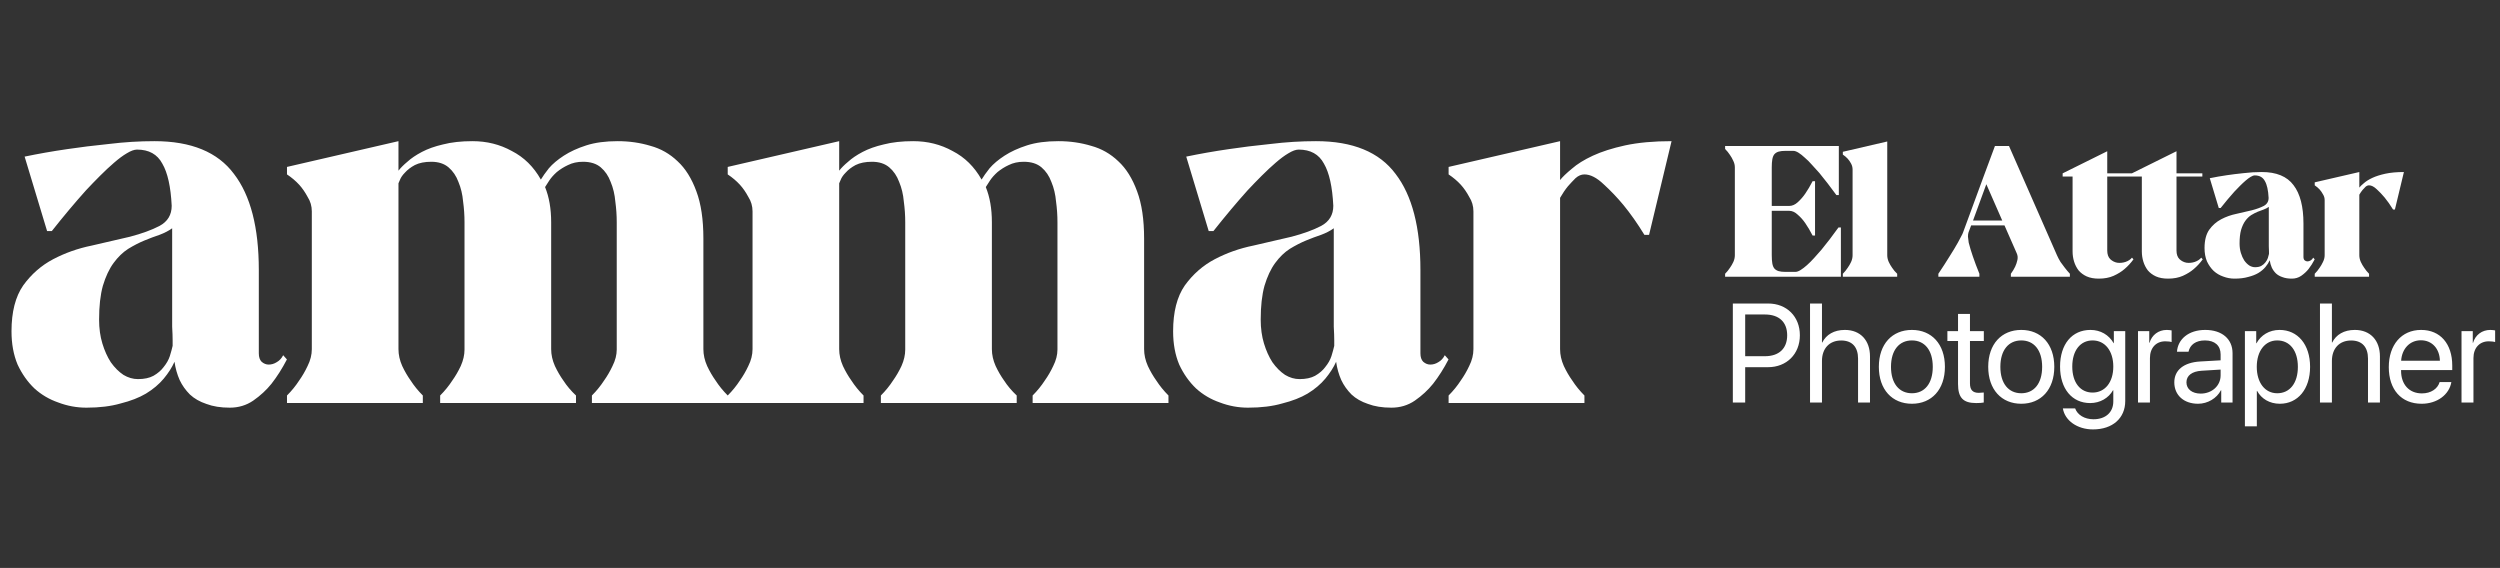
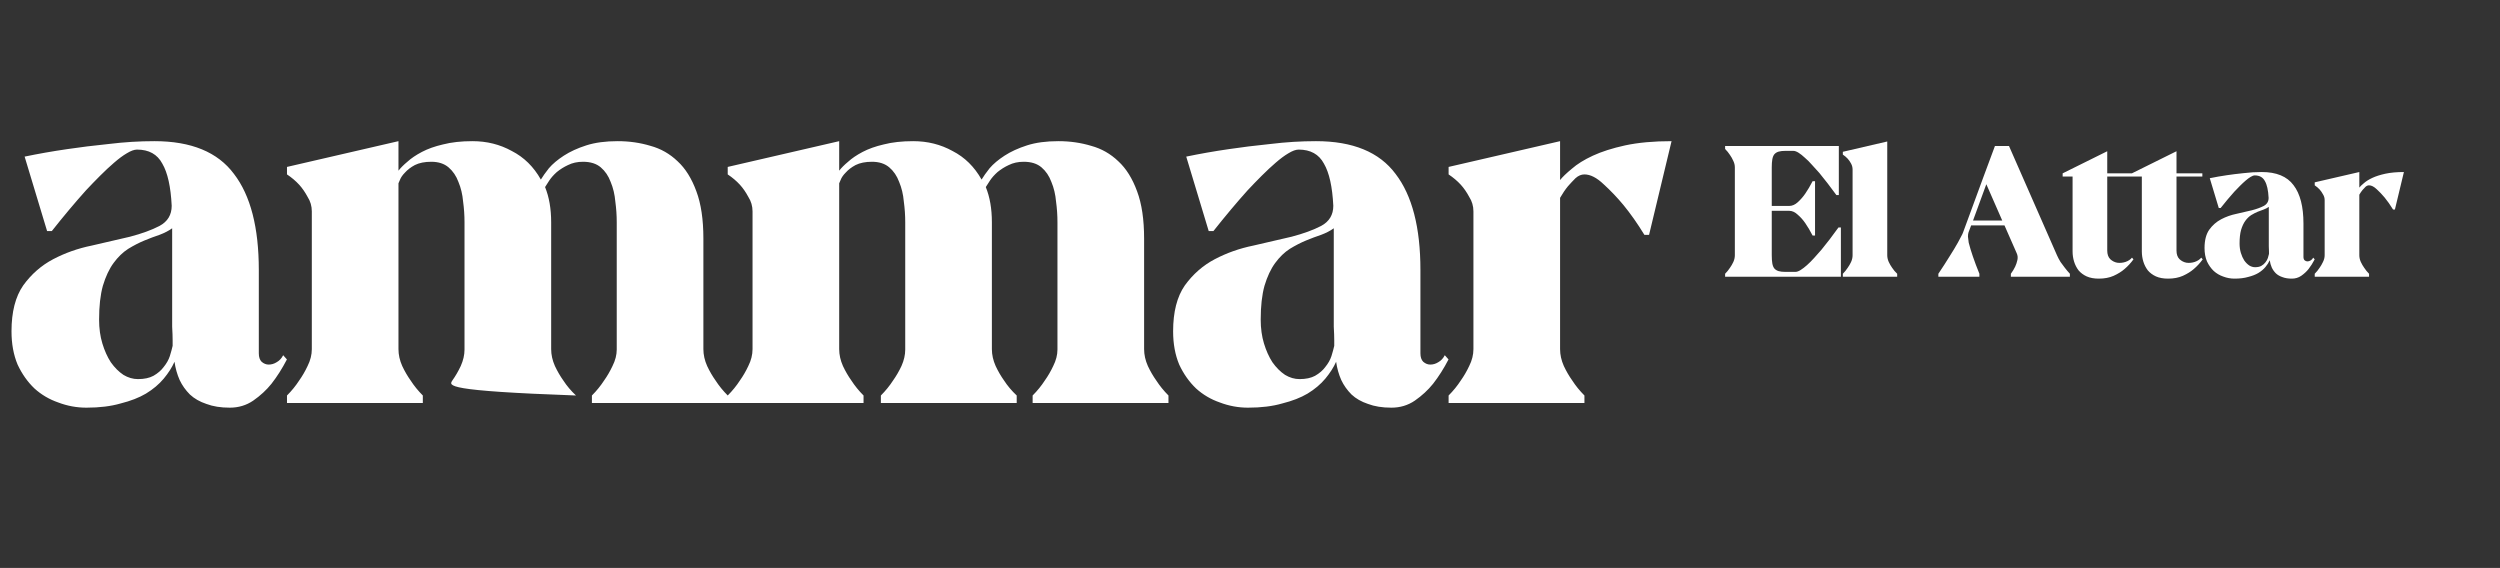
<svg xmlns="http://www.w3.org/2000/svg" width="854" height="194" viewBox="0 0 854 194" fill="none">
  <rect x="0" y="0" width="854" height="194" fill="#333333" stroke="none" />
-   <path d="M3.93 113.18C3.93 106.567 5.264 101.34 7.93 97.5C10.704 93.66 14.117 90.673 18.171 88.54C22.224 86.407 26.597 84.86 31.291 83.9C35.984 82.833 40.357 81.82 44.41 80.86C48.464 79.793 51.824 78.567 54.49 77.18C57.264 75.687 58.651 73.393 58.651 70.3C58.331 63.793 57.264 58.993 55.45 55.9C53.744 52.7 50.864 51.1 46.81 51.1C45.85 51.1 44.677 51.527 43.291 52.38C42.011 53.127 40.571 54.193 38.971 55.58C37.477 56.86 35.877 58.353 34.17 60.06C32.571 61.66 30.971 63.313 29.37 65.02C25.637 69.18 21.744 73.82 17.691 78.94H16.09L8.41 53.5C12.997 52.54 17.851 51.687 22.971 50.94C27.237 50.3 31.984 49.713 37.211 49.18C42.437 48.54 47.611 48.22 52.73 48.22C65.317 48.22 74.384 51.953 79.93 59.42C85.584 66.78 88.41 77.713 88.41 92.22V92.38V120.7C88.41 121.98 88.731 122.94 89.371 123.58C90.117 124.22 90.917 124.54 91.77 124.54C92.731 124.54 93.637 124.273 94.49 123.74C95.451 123.207 96.197 122.407 96.731 121.34L98.01 122.78C96.41 125.873 94.65 128.647 92.731 131.1C91.024 133.233 88.944 135.153 86.49 136.86C84.144 138.46 81.477 139.26 78.49 139.26C75.397 139.26 72.731 138.833 70.49 137.98C68.251 137.233 66.384 136.167 64.891 134.78C63.397 133.287 62.224 131.633 61.37 129.82C60.517 127.9 59.931 125.82 59.611 123.58C58.757 125.5 57.531 127.42 55.931 129.34C54.331 131.26 52.304 132.967 49.85 134.46C47.504 135.847 44.624 136.967 41.211 137.82C37.904 138.78 34.011 139.26 29.53 139.26C26.224 139.26 23.024 138.673 19.93 137.5C16.837 136.433 14.117 134.833 11.771 132.7C9.424 130.46 7.504 127.74 6.01 124.54C4.624 121.233 3.93 117.447 3.93 113.18ZM58.81 77.98C57.637 78.833 56.197 79.58 54.49 80.22C52.891 80.753 51.184 81.393 49.37 82.14C47.557 82.887 45.691 83.847 43.77 85.02C41.957 86.193 40.304 87.793 38.81 89.82C37.317 91.847 36.09 94.46 35.13 97.66C34.277 100.753 33.85 104.593 33.85 109.18C33.85 112.167 34.224 114.887 34.971 117.34C35.717 119.793 36.677 121.927 37.85 123.74C39.13 125.553 40.571 126.993 42.17 128.06C43.77 129.02 45.424 129.5 47.13 129.5C49.264 129.5 51.024 129.127 52.41 128.38C53.904 127.527 55.077 126.513 55.931 125.34C56.891 124.167 57.584 122.94 58.011 121.66C58.437 120.273 58.757 119.1 58.971 118.14C58.971 118.033 58.971 117.393 58.971 116.22C58.971 115.047 58.917 113.5 58.81 111.58C58.81 109.66 58.81 107.527 58.81 105.18C58.81 102.727 58.81 100.273 58.81 97.82V77.98ZM144.437 137.66H98.037V135.1C99.637 133.5 101.023 131.793 102.197 129.98C103.263 128.487 104.223 126.833 105.077 125.02C106.037 123.1 106.517 121.18 106.517 119.26V72.22C106.517 70.407 106.037 68.753 105.077 67.26C104.223 65.66 103.263 64.273 102.197 63.1C101.023 61.82 99.637 60.647 98.037 59.58V57.02L136.117 48.22V58.3C136.863 57.34 137.877 56.327 139.157 55.26C140.437 54.087 142.09 52.967 144.117 51.9C146.143 50.833 148.543 49.98 151.317 49.34C154.197 48.593 157.557 48.22 161.397 48.22C166.303 48.22 170.783 49.34 174.837 51.58C178.997 53.713 182.303 56.967 184.757 61.34C185.397 60.273 186.303 58.993 187.477 57.5C188.757 56.007 190.463 54.567 192.597 53.18C194.73 51.793 197.29 50.62 200.277 49.66C203.263 48.7 206.837 48.22 210.997 48.22C214.943 48.22 218.677 48.753 222.197 49.82C225.717 50.78 228.81 52.54 231.477 55.1C234.143 57.553 236.277 60.967 237.877 65.34C239.477 69.607 240.277 74.993 240.277 81.5V119.26C240.277 121.18 240.703 123.1 241.557 125.02C242.41 126.833 243.37 128.487 244.437 129.98C245.61 131.793 246.997 133.5 248.597 135.1V137.66H202.197V135.1C203.797 133.5 205.183 131.793 206.357 129.98C207.423 128.487 208.383 126.833 209.237 125.02C210.197 123.1 210.677 121.233 210.677 119.42V75.9C210.677 73.553 210.517 71.207 210.197 68.86C209.983 66.407 209.45 64.167 208.597 62.14C207.85 60.113 206.73 58.46 205.237 57.18C203.743 55.9 201.717 55.26 199.157 55.26C197.237 55.26 195.53 55.633 194.037 56.38C192.65 57.02 191.37 57.82 190.197 58.78C189.13 59.74 188.277 60.7 187.637 61.66C186.997 62.62 186.517 63.367 186.197 63.9C187.583 67.313 188.277 71.313 188.277 75.9V119.26C188.277 121.18 188.703 123.1 189.557 125.02C190.41 126.833 191.37 128.487 192.437 129.98C193.61 131.793 195.05 133.5 196.757 135.1V137.66H150.357V135.1C151.957 133.5 153.343 131.793 154.517 129.98C155.583 128.487 156.543 126.833 157.397 125.02C158.25 123.1 158.677 121.233 158.677 119.42V75.9C158.677 73.553 158.517 71.207 158.197 68.86C157.983 66.407 157.45 64.167 156.597 62.14C155.85 60.113 154.73 58.46 153.237 57.18C151.743 55.9 149.77 55.26 147.317 55.26C145.077 55.26 143.21 55.633 141.717 56.38C140.33 57.127 139.21 57.98 138.357 58.94C137.503 59.793 136.917 60.647 136.597 61.5C136.277 62.247 136.117 62.62 136.117 62.62V119.26C136.117 121.18 136.543 123.1 137.397 125.02C138.25 126.833 139.21 128.487 140.277 129.98C141.45 131.793 142.837 133.5 144.437 135.1V137.66ZM294.987 137.66H248.587V135.1C250.187 133.5 251.573 131.793 252.747 129.98C253.813 128.487 254.773 126.833 255.627 125.02C256.587 123.1 257.067 121.18 257.067 119.26V72.22C257.067 70.407 256.587 68.753 255.627 67.26C254.773 65.66 253.813 64.273 252.747 63.1C251.573 61.82 250.187 60.647 248.587 59.58V57.02L286.667 48.22V58.3C287.413 57.34 288.427 56.327 289.707 55.26C290.987 54.087 292.64 52.967 294.667 51.9C296.693 50.833 299.093 49.98 301.867 49.34C304.747 48.593 308.107 48.22 311.947 48.22C316.853 48.22 321.333 49.34 325.387 51.58C329.547 53.713 332.853 56.967 335.307 61.34C335.947 60.273 336.853 58.993 338.027 57.5C339.307 56.007 341.013 54.567 343.147 53.18C345.28 51.793 347.84 50.62 350.827 49.66C353.813 48.7 357.387 48.22 361.547 48.22C365.493 48.22 369.227 48.753 372.747 49.82C376.267 50.78 379.36 52.54 382.027 55.1C384.693 57.553 386.827 60.967 388.427 65.34C390.027 69.607 390.827 74.993 390.827 81.5V119.26C390.827 121.18 391.253 123.1 392.107 125.02C392.96 126.833 393.92 128.487 394.987 129.98C396.16 131.793 397.547 133.5 399.147 135.1V137.66H352.747V135.1C354.347 133.5 355.733 131.793 356.907 129.98C357.973 128.487 358.933 126.833 359.787 125.02C360.747 123.1 361.227 121.233 361.227 119.42V75.9C361.227 73.553 361.067 71.207 360.747 68.86C360.533 66.407 360 64.167 359.147 62.14C358.4 60.113 357.28 58.46 355.787 57.18C354.293 55.9 352.267 55.26 349.707 55.26C347.787 55.26 346.08 55.633 344.587 56.38C343.2 57.02 341.92 57.82 340.747 58.78C339.68 59.74 338.827 60.7 338.187 61.66C337.547 62.62 337.067 63.367 336.747 63.9C338.133 67.313 338.827 71.313 338.827 75.9V119.26C338.827 121.18 339.253 123.1 340.107 125.02C340.96 126.833 341.92 128.487 342.987 129.98C344.16 131.793 345.6 133.5 347.307 135.1V137.66H300.907V135.1C302.507 133.5 303.893 131.793 305.067 129.98C306.133 128.487 307.093 126.833 307.947 125.02C308.8 123.1 309.227 121.233 309.227 119.42V75.9C309.227 73.553 309.067 71.207 308.747 68.86C308.533 66.407 308 64.167 307.147 62.14C306.4 60.113 305.28 58.46 303.787 57.18C302.293 55.9 300.32 55.26 297.867 55.26C295.627 55.26 293.76 55.633 292.267 56.38C290.88 57.127 289.76 57.98 288.907 58.94C288.053 59.793 287.467 60.647 287.147 61.5C286.827 62.247 286.667 62.62 286.667 62.62V119.26C286.667 121.18 287.093 123.1 287.947 125.02C288.8 126.833 289.76 128.487 290.827 129.98C292 131.793 293.387 133.5 294.987 135.1V137.66ZM400.737 113.18C400.737 106.567 402.07 101.34 404.737 97.5C407.51 93.66 410.923 90.673 414.977 88.54C419.03 86.407 423.403 84.86 428.097 83.9C432.79 82.833 437.163 81.82 441.217 80.86C445.27 79.793 448.63 78.567 451.297 77.18C454.07 75.687 455.457 73.393 455.457 70.3C455.137 63.793 454.07 58.993 452.257 55.9C450.55 52.7 447.67 51.1 443.617 51.1C442.657 51.1 441.483 51.527 440.097 52.38C438.817 53.127 437.377 54.193 435.777 55.58C434.283 56.86 432.683 58.353 430.977 60.06C429.377 61.66 427.777 63.313 426.177 65.02C422.443 69.18 418.55 73.82 414.497 78.94H412.897L405.217 53.5C409.803 52.54 414.657 51.687 419.777 50.94C424.043 50.3 428.79 49.713 434.017 49.18C439.243 48.54 444.417 48.22 449.537 48.22C462.123 48.22 471.19 51.953 476.737 59.42C482.39 66.78 485.217 77.713 485.217 92.22V92.38V120.7C485.217 121.98 485.537 122.94 486.177 123.58C486.923 124.22 487.723 124.54 488.577 124.54C489.537 124.54 490.443 124.273 491.297 123.74C492.257 123.207 493.003 122.407 493.537 121.34L494.817 122.78C493.217 125.873 491.457 128.647 489.537 131.1C487.83 133.233 485.75 135.153 483.297 136.86C480.95 138.46 478.283 139.26 475.297 139.26C472.203 139.26 469.537 138.833 467.297 137.98C465.057 137.233 463.19 136.167 461.697 134.78C460.203 133.287 459.03 131.633 458.177 129.82C457.323 127.9 456.737 125.82 456.417 123.58C455.563 125.5 454.337 127.42 452.737 129.34C451.137 131.26 449.11 132.967 446.657 134.46C444.31 135.847 441.43 136.967 438.017 137.82C434.71 138.78 430.817 139.26 426.337 139.26C423.03 139.26 419.83 138.673 416.737 137.5C413.643 136.433 410.923 134.833 408.577 132.7C406.23 130.46 404.31 127.74 402.817 124.54C401.43 121.233 400.737 117.447 400.737 113.18ZM455.617 77.98C454.443 78.833 453.003 79.58 451.297 80.22C449.697 80.753 447.99 81.393 446.177 82.14C444.363 82.887 442.497 83.847 440.577 85.02C438.763 86.193 437.11 87.793 435.617 89.82C434.123 91.847 432.897 94.46 431.937 97.66C431.083 100.753 430.657 104.593 430.657 109.18C430.657 112.167 431.03 114.887 431.777 117.34C432.523 119.793 433.483 121.927 434.657 123.74C435.937 125.553 437.377 126.993 438.977 128.06C440.577 129.02 442.23 129.5 443.937 129.5C446.07 129.5 447.83 129.127 449.217 128.38C450.71 127.527 451.883 126.513 452.737 125.34C453.697 124.167 454.39 122.94 454.817 121.66C455.243 120.273 455.563 119.1 455.777 118.14C455.777 118.033 455.777 117.393 455.777 116.22C455.777 115.047 455.723 113.5 455.617 111.58C455.617 109.66 455.617 107.527 455.617 105.18C455.617 102.727 455.617 100.273 455.617 97.82V77.98ZM541.243 59.58C540.176 59.58 539.163 60.007 538.203 60.86C537.35 61.713 536.496 62.62 535.643 63.58C534.683 64.753 533.776 66.087 532.923 67.58V119.26C532.923 121.18 533.35 123.1 534.203 125.02C535.056 126.833 536.016 128.487 537.083 129.98C538.256 131.793 539.643 133.5 541.243 135.1V137.66H494.843V135.1C496.443 133.5 497.83 131.793 499.003 129.98C500.07 128.487 501.03 126.833 501.883 125.02C502.843 123.1 503.323 121.18 503.323 119.26V72.22C503.323 70.407 502.843 68.753 501.883 67.26C501.03 65.66 500.07 64.273 499.003 63.1C497.83 61.82 496.443 60.647 494.843 59.58V57.02L532.923 48.22V61.5C533.776 60.433 535.11 59.153 536.923 57.66C538.736 56.06 541.136 54.567 544.123 53.18C547.11 51.793 550.79 50.62 555.163 49.66C559.643 48.7 564.923 48.22 571.003 48.22L563.323 80.22H561.723C559.376 76.38 556.976 72.967 554.523 69.98C552.39 67.42 550.15 65.073 547.803 62.94C545.456 60.7 543.27 59.58 541.243 59.58Z" fill="white" />
+   <path d="M3.93 113.18C3.93 106.567 5.264 101.34 7.93 97.5C10.704 93.66 14.117 90.673 18.171 88.54C22.224 86.407 26.597 84.86 31.291 83.9C35.984 82.833 40.357 81.82 44.41 80.86C48.464 79.793 51.824 78.567 54.49 77.18C57.264 75.687 58.651 73.393 58.651 70.3C58.331 63.793 57.264 58.993 55.45 55.9C53.744 52.7 50.864 51.1 46.81 51.1C45.85 51.1 44.677 51.527 43.291 52.38C42.011 53.127 40.571 54.193 38.971 55.58C37.477 56.86 35.877 58.353 34.17 60.06C32.571 61.66 30.971 63.313 29.37 65.02C25.637 69.18 21.744 73.82 17.691 78.94H16.09L8.41 53.5C12.997 52.54 17.851 51.687 22.971 50.94C27.237 50.3 31.984 49.713 37.211 49.18C42.437 48.54 47.611 48.22 52.73 48.22C65.317 48.22 74.384 51.953 79.93 59.42C85.584 66.78 88.41 77.713 88.41 92.22V92.38V120.7C88.41 121.98 88.731 122.94 89.371 123.58C90.117 124.22 90.917 124.54 91.77 124.54C92.731 124.54 93.637 124.273 94.49 123.74C95.451 123.207 96.197 122.407 96.731 121.34L98.01 122.78C96.41 125.873 94.65 128.647 92.731 131.1C91.024 133.233 88.944 135.153 86.49 136.86C84.144 138.46 81.477 139.26 78.49 139.26C75.397 139.26 72.731 138.833 70.49 137.98C68.251 137.233 66.384 136.167 64.891 134.78C63.397 133.287 62.224 131.633 61.37 129.82C60.517 127.9 59.931 125.82 59.611 123.58C58.757 125.5 57.531 127.42 55.931 129.34C54.331 131.26 52.304 132.967 49.85 134.46C47.504 135.847 44.624 136.967 41.211 137.82C37.904 138.78 34.011 139.26 29.53 139.26C26.224 139.26 23.024 138.673 19.93 137.5C16.837 136.433 14.117 134.833 11.771 132.7C9.424 130.46 7.504 127.74 6.01 124.54C4.624 121.233 3.93 117.447 3.93 113.18ZM58.81 77.98C57.637 78.833 56.197 79.58 54.49 80.22C52.891 80.753 51.184 81.393 49.37 82.14C47.557 82.887 45.691 83.847 43.77 85.02C41.957 86.193 40.304 87.793 38.81 89.82C37.317 91.847 36.09 94.46 35.13 97.66C34.277 100.753 33.85 104.593 33.85 109.18C33.85 112.167 34.224 114.887 34.971 117.34C35.717 119.793 36.677 121.927 37.85 123.74C39.13 125.553 40.571 126.993 42.17 128.06C43.77 129.02 45.424 129.5 47.13 129.5C49.264 129.5 51.024 129.127 52.41 128.38C53.904 127.527 55.077 126.513 55.931 125.34C56.891 124.167 57.584 122.94 58.011 121.66C58.437 120.273 58.757 119.1 58.971 118.14C58.971 118.033 58.971 117.393 58.971 116.22C58.971 115.047 58.917 113.5 58.81 111.58C58.81 109.66 58.81 107.527 58.81 105.18C58.81 102.727 58.81 100.273 58.81 97.82V77.98ZM144.437 137.66H98.037V135.1C99.637 133.5 101.023 131.793 102.197 129.98C103.263 128.487 104.223 126.833 105.077 125.02C106.037 123.1 106.517 121.18 106.517 119.26V72.22C106.517 70.407 106.037 68.753 105.077 67.26C104.223 65.66 103.263 64.273 102.197 63.1C101.023 61.82 99.637 60.647 98.037 59.58V57.02L136.117 48.22V58.3C136.863 57.34 137.877 56.327 139.157 55.26C140.437 54.087 142.09 52.967 144.117 51.9C146.143 50.833 148.543 49.98 151.317 49.34C154.197 48.593 157.557 48.22 161.397 48.22C166.303 48.22 170.783 49.34 174.837 51.58C178.997 53.713 182.303 56.967 184.757 61.34C185.397 60.273 186.303 58.993 187.477 57.5C188.757 56.007 190.463 54.567 192.597 53.18C194.73 51.793 197.29 50.62 200.277 49.66C203.263 48.7 206.837 48.22 210.997 48.22C214.943 48.22 218.677 48.753 222.197 49.82C225.717 50.78 228.81 52.54 231.477 55.1C234.143 57.553 236.277 60.967 237.877 65.34C239.477 69.607 240.277 74.993 240.277 81.5V119.26C240.277 121.18 240.703 123.1 241.557 125.02C242.41 126.833 243.37 128.487 244.437 129.98C245.61 131.793 246.997 133.5 248.597 135.1V137.66H202.197V135.1C203.797 133.5 205.183 131.793 206.357 129.98C207.423 128.487 208.383 126.833 209.237 125.02C210.197 123.1 210.677 121.233 210.677 119.42V75.9C210.677 73.553 210.517 71.207 210.197 68.86C209.983 66.407 209.45 64.167 208.597 62.14C207.85 60.113 206.73 58.46 205.237 57.18C203.743 55.9 201.717 55.26 199.157 55.26C197.237 55.26 195.53 55.633 194.037 56.38C192.65 57.02 191.37 57.82 190.197 58.78C189.13 59.74 188.277 60.7 187.637 61.66C186.997 62.62 186.517 63.367 186.197 63.9C187.583 67.313 188.277 71.313 188.277 75.9V119.26C188.277 121.18 188.703 123.1 189.557 125.02C190.41 126.833 191.37 128.487 192.437 129.98C193.61 131.793 195.05 133.5 196.757 135.1V137.66V135.1C151.957 133.5 153.343 131.793 154.517 129.98C155.583 128.487 156.543 126.833 157.397 125.02C158.25 123.1 158.677 121.233 158.677 119.42V75.9C158.677 73.553 158.517 71.207 158.197 68.86C157.983 66.407 157.45 64.167 156.597 62.14C155.85 60.113 154.73 58.46 153.237 57.18C151.743 55.9 149.77 55.26 147.317 55.26C145.077 55.26 143.21 55.633 141.717 56.38C140.33 57.127 139.21 57.98 138.357 58.94C137.503 59.793 136.917 60.647 136.597 61.5C136.277 62.247 136.117 62.62 136.117 62.62V119.26C136.117 121.18 136.543 123.1 137.397 125.02C138.25 126.833 139.21 128.487 140.277 129.98C141.45 131.793 142.837 133.5 144.437 135.1V137.66ZM294.987 137.66H248.587V135.1C250.187 133.5 251.573 131.793 252.747 129.98C253.813 128.487 254.773 126.833 255.627 125.02C256.587 123.1 257.067 121.18 257.067 119.26V72.22C257.067 70.407 256.587 68.753 255.627 67.26C254.773 65.66 253.813 64.273 252.747 63.1C251.573 61.82 250.187 60.647 248.587 59.58V57.02L286.667 48.22V58.3C287.413 57.34 288.427 56.327 289.707 55.26C290.987 54.087 292.64 52.967 294.667 51.9C296.693 50.833 299.093 49.98 301.867 49.34C304.747 48.593 308.107 48.22 311.947 48.22C316.853 48.22 321.333 49.34 325.387 51.58C329.547 53.713 332.853 56.967 335.307 61.34C335.947 60.273 336.853 58.993 338.027 57.5C339.307 56.007 341.013 54.567 343.147 53.18C345.28 51.793 347.84 50.62 350.827 49.66C353.813 48.7 357.387 48.22 361.547 48.22C365.493 48.22 369.227 48.753 372.747 49.82C376.267 50.78 379.36 52.54 382.027 55.1C384.693 57.553 386.827 60.967 388.427 65.34C390.027 69.607 390.827 74.993 390.827 81.5V119.26C390.827 121.18 391.253 123.1 392.107 125.02C392.96 126.833 393.92 128.487 394.987 129.98C396.16 131.793 397.547 133.5 399.147 135.1V137.66H352.747V135.1C354.347 133.5 355.733 131.793 356.907 129.98C357.973 128.487 358.933 126.833 359.787 125.02C360.747 123.1 361.227 121.233 361.227 119.42V75.9C361.227 73.553 361.067 71.207 360.747 68.86C360.533 66.407 360 64.167 359.147 62.14C358.4 60.113 357.28 58.46 355.787 57.18C354.293 55.9 352.267 55.26 349.707 55.26C347.787 55.26 346.08 55.633 344.587 56.38C343.2 57.02 341.92 57.82 340.747 58.78C339.68 59.74 338.827 60.7 338.187 61.66C337.547 62.62 337.067 63.367 336.747 63.9C338.133 67.313 338.827 71.313 338.827 75.9V119.26C338.827 121.18 339.253 123.1 340.107 125.02C340.96 126.833 341.92 128.487 342.987 129.98C344.16 131.793 345.6 133.5 347.307 135.1V137.66H300.907V135.1C302.507 133.5 303.893 131.793 305.067 129.98C306.133 128.487 307.093 126.833 307.947 125.02C308.8 123.1 309.227 121.233 309.227 119.42V75.9C309.227 73.553 309.067 71.207 308.747 68.86C308.533 66.407 308 64.167 307.147 62.14C306.4 60.113 305.28 58.46 303.787 57.18C302.293 55.9 300.32 55.26 297.867 55.26C295.627 55.26 293.76 55.633 292.267 56.38C290.88 57.127 289.76 57.98 288.907 58.94C288.053 59.793 287.467 60.647 287.147 61.5C286.827 62.247 286.667 62.62 286.667 62.62V119.26C286.667 121.18 287.093 123.1 287.947 125.02C288.8 126.833 289.76 128.487 290.827 129.98C292 131.793 293.387 133.5 294.987 135.1V137.66ZM400.737 113.18C400.737 106.567 402.07 101.34 404.737 97.5C407.51 93.66 410.923 90.673 414.977 88.54C419.03 86.407 423.403 84.86 428.097 83.9C432.79 82.833 437.163 81.82 441.217 80.86C445.27 79.793 448.63 78.567 451.297 77.18C454.07 75.687 455.457 73.393 455.457 70.3C455.137 63.793 454.07 58.993 452.257 55.9C450.55 52.7 447.67 51.1 443.617 51.1C442.657 51.1 441.483 51.527 440.097 52.38C438.817 53.127 437.377 54.193 435.777 55.58C434.283 56.86 432.683 58.353 430.977 60.06C429.377 61.66 427.777 63.313 426.177 65.02C422.443 69.18 418.55 73.82 414.497 78.94H412.897L405.217 53.5C409.803 52.54 414.657 51.687 419.777 50.94C424.043 50.3 428.79 49.713 434.017 49.18C439.243 48.54 444.417 48.22 449.537 48.22C462.123 48.22 471.19 51.953 476.737 59.42C482.39 66.78 485.217 77.713 485.217 92.22V92.38V120.7C485.217 121.98 485.537 122.94 486.177 123.58C486.923 124.22 487.723 124.54 488.577 124.54C489.537 124.54 490.443 124.273 491.297 123.74C492.257 123.207 493.003 122.407 493.537 121.34L494.817 122.78C493.217 125.873 491.457 128.647 489.537 131.1C487.83 133.233 485.75 135.153 483.297 136.86C480.95 138.46 478.283 139.26 475.297 139.26C472.203 139.26 469.537 138.833 467.297 137.98C465.057 137.233 463.19 136.167 461.697 134.78C460.203 133.287 459.03 131.633 458.177 129.82C457.323 127.9 456.737 125.82 456.417 123.58C455.563 125.5 454.337 127.42 452.737 129.34C451.137 131.26 449.11 132.967 446.657 134.46C444.31 135.847 441.43 136.967 438.017 137.82C434.71 138.78 430.817 139.26 426.337 139.26C423.03 139.26 419.83 138.673 416.737 137.5C413.643 136.433 410.923 134.833 408.577 132.7C406.23 130.46 404.31 127.74 402.817 124.54C401.43 121.233 400.737 117.447 400.737 113.18ZM455.617 77.98C454.443 78.833 453.003 79.58 451.297 80.22C449.697 80.753 447.99 81.393 446.177 82.14C444.363 82.887 442.497 83.847 440.577 85.02C438.763 86.193 437.11 87.793 435.617 89.82C434.123 91.847 432.897 94.46 431.937 97.66C431.083 100.753 430.657 104.593 430.657 109.18C430.657 112.167 431.03 114.887 431.777 117.34C432.523 119.793 433.483 121.927 434.657 123.74C435.937 125.553 437.377 126.993 438.977 128.06C440.577 129.02 442.23 129.5 443.937 129.5C446.07 129.5 447.83 129.127 449.217 128.38C450.71 127.527 451.883 126.513 452.737 125.34C453.697 124.167 454.39 122.94 454.817 121.66C455.243 120.273 455.563 119.1 455.777 118.14C455.777 118.033 455.777 117.393 455.777 116.22C455.777 115.047 455.723 113.5 455.617 111.58C455.617 109.66 455.617 107.527 455.617 105.18C455.617 102.727 455.617 100.273 455.617 97.82V77.98ZM541.243 59.58C540.176 59.58 539.163 60.007 538.203 60.86C537.35 61.713 536.496 62.62 535.643 63.58C534.683 64.753 533.776 66.087 532.923 67.58V119.26C532.923 121.18 533.35 123.1 534.203 125.02C535.056 126.833 536.016 128.487 537.083 129.98C538.256 131.793 539.643 133.5 541.243 135.1V137.66H494.843V135.1C496.443 133.5 497.83 131.793 499.003 129.98C500.07 128.487 501.03 126.833 501.883 125.02C502.843 123.1 503.323 121.18 503.323 119.26V72.22C503.323 70.407 502.843 68.753 501.883 67.26C501.03 65.66 500.07 64.273 499.003 63.1C497.83 61.82 496.443 60.647 494.843 59.58V57.02L532.923 48.22V61.5C533.776 60.433 535.11 59.153 536.923 57.66C538.736 56.06 541.136 54.567 544.123 53.18C547.11 51.793 550.79 50.62 555.163 49.66C559.643 48.7 564.923 48.22 571.003 48.22L563.323 80.22H561.723C559.376 76.38 556.976 72.967 554.523 69.98C552.39 67.42 550.15 65.073 547.803 62.94C545.456 60.7 543.27 59.58 541.243 59.58Z" fill="white" />
  <path d="M628.848 94.541H589.296V93.517C589.936 92.877 590.491 92.194 590.96 91.469C591.387 90.871 591.771 90.21 592.112 89.485C592.454 88.717 592.624 87.949 592.624 87.181V57.165C592.624 56.44 592.454 55.714 592.112 54.989C591.771 54.221 591.387 53.538 590.96 52.941C590.491 52.215 589.936 51.533 589.296 50.893V49.869H628.144V66.637H627.312C625.264 63.821 623.323 61.303 621.488 59.085C620.678 58.146 619.846 57.229 618.992 56.333C618.182 55.394 617.371 54.584 616.56 53.901C615.792 53.175 615.067 52.599 614.384 52.173C613.702 51.746 613.104 51.533 612.592 51.533H609.904C608.966 51.533 608.198 51.618 607.6 51.789C607.003 51.959 606.512 52.258 606.128 52.685C605.787 53.111 605.552 53.688 605.424 54.413C605.296 55.138 605.232 56.056 605.232 57.165V70.349H611.184C612.208 70.349 613.19 69.922 614.128 69.069C615.11 68.173 615.963 67.192 616.688 66.125C617.542 64.888 618.374 63.48 619.184 61.901H620.016V80.461H619.184C618.374 78.882 617.542 77.474 616.688 76.237C615.963 75.17 615.11 74.21 614.128 73.357C613.19 72.461 612.208 72.013 611.184 72.013H605.232V87.181C605.232 88.333 605.296 89.272 605.424 89.997C605.552 90.722 605.787 91.298 606.128 91.725C606.512 92.151 607.003 92.45 607.6 92.621C608.198 92.791 608.966 92.877 609.904 92.877H613.296C613.808 92.877 614.406 92.663 615.088 92.237C615.771 91.81 616.496 91.255 617.264 90.573C618.075 89.847 618.886 89.037 619.696 88.141C620.55 87.202 621.382 86.263 622.192 85.325C624.027 83.106 625.968 80.567 628.016 77.709H628.848V94.541ZM629.516 93.517C630.156 92.877 630.711 92.194 631.18 91.469C631.607 90.871 631.991 90.21 632.332 89.485C632.674 88.717 632.844 87.949 632.844 87.181V57.933C632.844 57.208 632.674 56.525 632.332 55.885C631.991 55.245 631.607 54.69 631.18 54.221C630.711 53.709 630.156 53.239 629.516 52.813V51.853L644.684 48.333V87.181C644.684 87.949 644.855 88.717 645.196 89.485C645.538 90.21 645.922 90.871 646.348 91.469C646.818 92.194 647.394 92.877 648.076 93.517V94.541H629.516V93.517ZM676.16 94.541H662.144V93.517C663.552 91.426 664.832 89.442 665.984 87.565C666.496 86.797 666.986 86.007 667.456 85.197C667.925 84.386 668.373 83.618 668.8 82.893C669.226 82.125 669.589 81.442 669.888 80.845C670.229 80.248 670.464 79.757 670.592 79.373L677.504 60.557L681.472 49.869H686.272L702.656 87.181C702.997 87.949 703.402 88.717 703.872 89.485C704.384 90.21 704.874 90.871 705.344 91.469C705.898 92.194 706.474 92.877 707.072 93.517V94.541H705.856H686.912V93.517C687.509 92.706 688 91.895 688.384 91.085C688.725 90.359 688.981 89.591 689.152 88.781C689.322 87.97 689.237 87.202 688.896 86.477L684.736 77.005H673.344L672.448 79.373C672.32 79.757 672.256 80.248 672.256 80.845C672.298 81.442 672.384 82.125 672.512 82.893C672.682 83.618 672.896 84.386 673.152 85.197C673.408 86.007 673.664 86.797 673.92 87.565C674.56 89.442 675.306 91.426 676.16 93.517V94.541ZM673.984 75.341H683.968L678.528 62.925L673.984 75.341ZM719.834 60.301V85.581C719.834 86.861 720.175 87.842 720.858 88.525C721.54 89.165 722.33 89.57 723.226 89.741C724.164 89.869 725.103 89.784 726.042 89.485C727.023 89.144 727.77 88.653 728.282 88.013L728.794 88.589C727.898 89.826 726.874 90.936 725.722 91.917C724.74 92.77 723.503 93.538 722.01 94.221C720.559 94.861 718.874 95.181 716.954 95.181C715.332 95.181 713.946 94.925 712.794 94.413C711.684 93.901 710.767 93.218 710.042 92.365C709.359 91.469 708.847 90.466 708.506 89.357C708.164 88.248 707.994 87.096 707.994 85.901V60.301H704.602V59.213L719.834 51.661V59.213H728.666V60.301H719.834ZM743.491 60.301V85.581C743.491 86.861 743.833 87.842 744.515 88.525C745.198 89.165 745.987 89.57 746.883 89.741C747.822 89.869 748.761 89.784 749.699 89.485C750.681 89.144 751.427 88.653 751.939 88.013L752.451 88.589C751.555 89.826 750.531 90.936 749.379 91.917C748.398 92.77 747.161 93.538 745.667 94.221C744.217 94.861 742.531 95.181 740.611 95.181C738.99 95.181 737.603 94.925 736.451 94.413C735.342 93.901 734.425 93.218 733.699 92.365C733.017 91.469 732.505 90.466 732.163 89.357C731.822 88.248 731.651 87.096 731.651 85.901V60.301H728.259V59.213L743.491 51.661V59.213H752.323V60.301H743.491ZM753.069 84.749C753.069 82.103 753.602 80.013 754.669 78.477C755.778 76.941 757.143 75.746 758.765 74.893C760.386 74.04 762.135 73.421 764.013 73.037C765.89 72.61 767.639 72.205 769.261 71.821C770.882 71.394 772.226 70.903 773.293 70.349C774.402 69.751 774.957 68.834 774.957 67.597C774.829 64.994 774.402 63.074 773.677 61.837C772.994 60.557 771.842 59.917 770.221 59.917C769.837 59.917 769.367 60.087 768.813 60.429C768.301 60.727 767.725 61.154 767.085 61.709C766.487 62.221 765.847 62.818 765.165 63.501C764.525 64.141 763.885 64.802 763.245 65.485C761.751 67.149 760.194 69.005 758.573 71.053H757.933L754.861 60.877C756.695 60.493 758.637 60.151 760.685 59.853C762.391 59.597 764.29 59.362 766.381 59.149C768.471 58.893 770.541 58.765 772.589 58.765C777.623 58.765 781.25 60.258 783.469 63.245C785.73 66.189 786.861 70.562 786.861 76.365V76.429V87.757C786.861 88.269 786.989 88.653 787.245 88.909C787.543 89.165 787.863 89.293 788.205 89.293C788.589 89.293 788.951 89.186 789.293 88.973C789.677 88.76 789.975 88.439 790.189 88.013L790.701 88.589C790.061 89.826 789.357 90.936 788.589 91.917C787.906 92.77 787.074 93.538 786.093 94.221C785.154 94.861 784.087 95.181 782.893 95.181C781.655 95.181 780.589 95.01 779.693 94.669C778.797 94.37 778.05 93.944 777.453 93.389C776.855 92.791 776.386 92.13 776.045 91.405C775.703 90.637 775.469 89.805 775.341 88.909C774.999 89.677 774.509 90.445 773.869 91.213C773.229 91.981 772.418 92.663 771.437 93.261C770.498 93.816 769.346 94.263 767.981 94.605C766.658 94.989 765.101 95.181 763.309 95.181C761.986 95.181 760.706 94.946 759.469 94.477C758.231 94.05 757.143 93.41 756.205 92.557C755.266 91.661 754.498 90.573 753.901 89.293C753.346 87.97 753.069 86.456 753.069 84.749ZM775.021 70.669C774.551 71.01 773.975 71.309 773.293 71.565C772.653 71.778 771.97 72.034 771.245 72.333C770.519 72.632 769.773 73.016 769.005 73.485C768.279 73.954 767.618 74.594 767.021 75.405C766.423 76.216 765.933 77.261 765.549 78.541C765.207 79.778 765.037 81.314 765.037 83.149C765.037 84.344 765.186 85.431 765.485 86.413C765.783 87.394 766.167 88.248 766.637 88.973C767.149 89.698 767.725 90.274 768.365 90.701C769.005 91.085 769.666 91.277 770.349 91.277C771.202 91.277 771.906 91.127 772.461 90.829C773.058 90.487 773.527 90.082 773.869 89.613C774.253 89.144 774.53 88.653 774.701 88.141C774.871 87.586 774.999 87.117 775.085 86.733C775.085 86.69 775.085 86.434 775.085 85.965C775.085 85.496 775.063 84.877 775.021 84.109C775.021 83.341 775.021 82.487 775.021 81.549C775.021 80.567 775.021 79.586 775.021 78.605V70.669ZM809.271 63.309C808.845 63.309 808.439 63.48 808.055 63.821C807.714 64.162 807.373 64.525 807.031 64.909C806.647 65.378 806.285 65.912 805.943 66.509V87.181C805.943 87.949 806.114 88.717 806.455 89.485C806.797 90.21 807.181 90.871 807.607 91.469C808.077 92.194 808.631 92.877 809.271 93.517V94.541H790.711V93.517C791.351 92.877 791.906 92.194 792.375 91.469C792.802 90.871 793.186 90.21 793.527 89.485C793.911 88.717 794.103 87.949 794.103 87.181V68.365C794.103 67.639 793.911 66.978 793.527 66.381C793.186 65.741 792.802 65.186 792.375 64.717C791.906 64.205 791.351 63.736 790.711 63.309V62.285L805.943 58.765V64.077C806.285 63.65 806.818 63.138 807.543 62.541C808.269 61.901 809.229 61.303 810.423 60.749C811.618 60.194 813.09 59.725 814.839 59.341C816.631 58.957 818.743 58.765 821.175 58.765L818.103 71.565H817.463C816.525 70.029 815.565 68.663 814.583 67.469C813.73 66.445 812.834 65.506 811.895 64.653C810.957 63.757 810.082 63.309 809.271 63.309Z" fill="white" />
-   <path d="M591.938 103.68H604.008C610.359 103.68 614.836 108.133 614.836 114.531C614.836 120.953 610.312 125.43 603.961 125.43H596.156V137.5H591.938V103.68ZM596.156 107.43V121.68H602.906C607.734 121.68 610.5 119.031 610.5 114.531C610.5 110.055 607.758 107.43 602.906 107.43H596.156ZM618.306 137.5V103.68H622.384V117.016H622.478C623.837 114.297 626.509 112.703 630.212 112.703C635.556 112.703 638.79 116.312 638.79 121.75V137.5H634.712V122.5C634.712 118.633 632.767 116.312 628.946 116.312C624.892 116.312 622.384 119.078 622.384 123.297V137.5H618.306ZM653.111 137.922C646.361 137.922 641.814 133.07 641.814 125.312C641.814 117.531 646.361 112.703 653.111 112.703C659.838 112.703 664.385 117.531 664.385 125.312C664.385 133.07 659.838 137.922 653.111 137.922ZM653.111 134.336C657.424 134.336 660.236 131.055 660.236 125.312C660.236 119.57 657.424 116.289 653.111 116.289C648.799 116.289 645.963 119.57 645.963 125.312C645.963 131.055 648.799 134.336 653.111 134.336ZM668.862 107.242H672.94V113.125H677.675V116.477H672.94V130.961C672.94 133.188 673.878 134.195 675.964 134.195C676.433 134.195 677.37 134.125 677.651 134.078V137.5C677.159 137.617 676.034 137.688 675.073 137.688C670.597 137.688 668.862 135.859 668.862 131.172V116.477H665.229V113.125H668.862V107.242ZM690.473 137.922C683.723 137.922 679.176 133.07 679.176 125.312C679.176 117.531 683.723 112.703 690.473 112.703C697.199 112.703 701.746 117.531 701.746 125.312C701.746 133.07 697.199 137.922 690.473 137.922ZM690.473 134.336C694.785 134.336 697.598 131.055 697.598 125.312C697.598 119.57 694.785 116.289 690.473 116.289C686.16 116.289 683.324 119.57 683.324 125.312C683.324 131.055 686.16 134.336 690.473 134.336ZM714.825 134.102C719.067 134.102 721.903 130.586 721.903 125.219C721.903 119.852 719.067 116.289 714.825 116.289C710.63 116.289 707.887 119.758 707.887 125.219C707.887 130.68 710.63 134.102 714.825 134.102ZM714.966 146.688C709.598 146.688 705.356 143.664 704.677 139.516H708.872C709.669 141.742 712.083 143.219 715.13 143.219C719.348 143.219 721.903 140.781 721.903 137.148V133.305H721.809C720.309 135.953 717.427 137.688 714.005 137.688C707.794 137.688 703.716 132.789 703.716 125.219C703.716 117.578 707.794 112.703 714.098 112.703C717.544 112.703 720.403 114.391 722.02 117.227H722.091V113.125H725.981V137.008C725.981 142.82 721.692 146.688 714.966 146.688ZM730.342 137.5V113.125H734.185V117.109H734.279C735.076 114.414 737.326 112.703 740.185 112.703C740.888 112.703 741.498 112.82 741.826 112.867V116.828C741.498 116.711 740.631 116.594 739.646 116.594C736.482 116.594 734.42 118.867 734.42 122.312V137.5H730.342ZM751.764 134.453C755.608 134.453 758.561 131.758 758.561 128.242V126.25L752.046 126.648C748.764 126.859 746.889 128.312 746.889 130.609C746.889 132.93 748.835 134.453 751.764 134.453ZM750.85 137.922C745.999 137.922 742.741 134.992 742.741 130.609C742.741 126.438 745.952 123.812 751.577 123.484L758.561 123.086V121.047C758.561 118.07 756.592 116.289 753.217 116.289C750.077 116.289 748.108 117.766 747.592 120.156H743.655C743.936 115.938 747.546 112.703 753.311 112.703C759.03 112.703 762.639 115.797 762.639 120.648V137.5H758.772V133.305H758.678C757.225 136.094 754.132 137.922 750.85 137.922ZM778.695 112.703C784.906 112.703 789.125 117.672 789.125 125.312C789.125 132.953 784.929 137.922 778.789 137.922C775.297 137.922 772.484 136.211 771.031 133.539H770.937V145.633H766.859V113.125H770.726V117.25H770.82C772.32 114.508 775.156 112.703 778.695 112.703ZM777.898 134.336C782.234 134.336 784.953 130.844 784.953 125.312C784.953 119.805 782.234 116.289 777.898 116.289C773.726 116.289 770.914 119.898 770.914 125.312C770.914 130.75 773.726 134.336 777.898 134.336ZM792.501 137.5V103.68H796.579V117.016H796.673C798.032 114.297 800.704 112.703 804.407 112.703C809.751 112.703 812.985 116.312 812.985 121.75V137.5H808.907V122.5C808.907 118.633 806.962 116.312 803.141 116.312C799.087 116.312 796.579 119.078 796.579 123.297V137.5H792.501ZM826.978 116.242C823.158 116.242 820.486 119.172 820.228 123.227H833.47C833.377 119.148 830.822 116.242 826.978 116.242ZM833.377 130.516H837.384C836.681 134.781 832.556 137.922 827.236 137.922C820.252 137.922 816.009 133.07 816.009 125.406C816.009 117.836 820.322 112.703 827.048 112.703C833.634 112.703 837.689 117.484 837.689 124.867V126.414H820.205V126.648C820.205 131.312 822.947 134.383 827.33 134.383C830.423 134.383 832.697 132.812 833.377 130.516ZM840.854 137.5V113.125H844.698V117.109H844.792C845.588 114.414 847.838 112.703 850.698 112.703C851.401 112.703 852.01 112.82 852.338 112.867V116.828C852.01 116.711 851.143 116.594 850.159 116.594C846.995 116.594 844.932 118.867 844.932 122.312V137.5H840.854Z" fill="white" />
</svg>